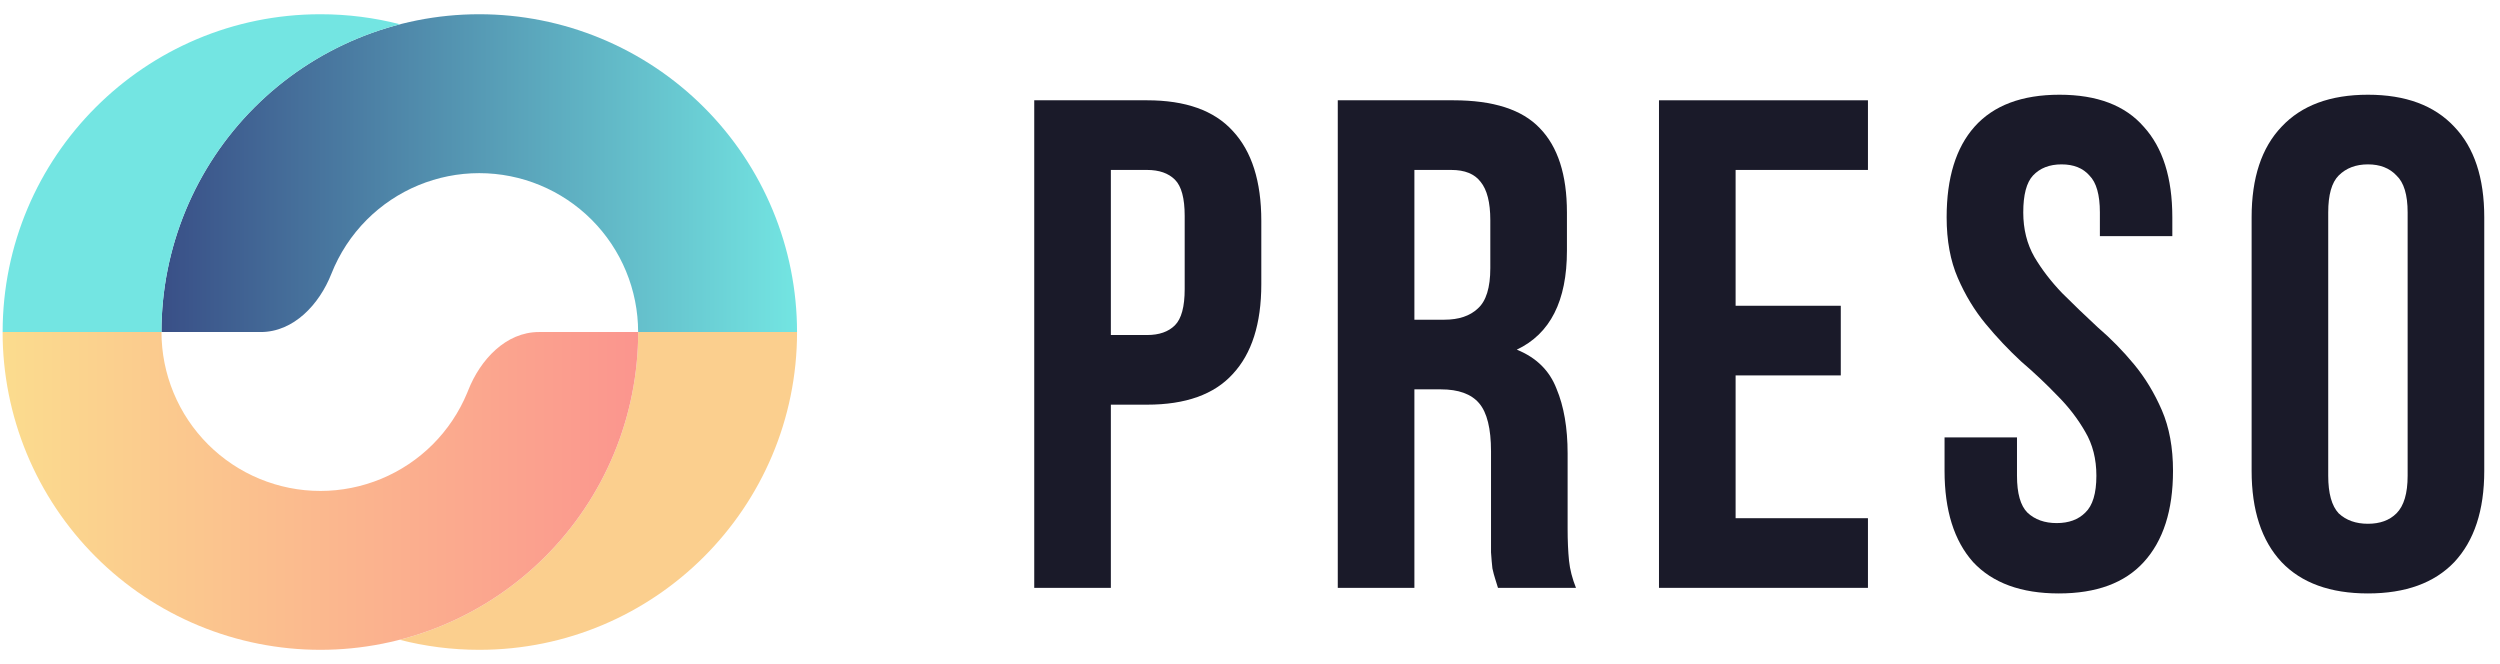
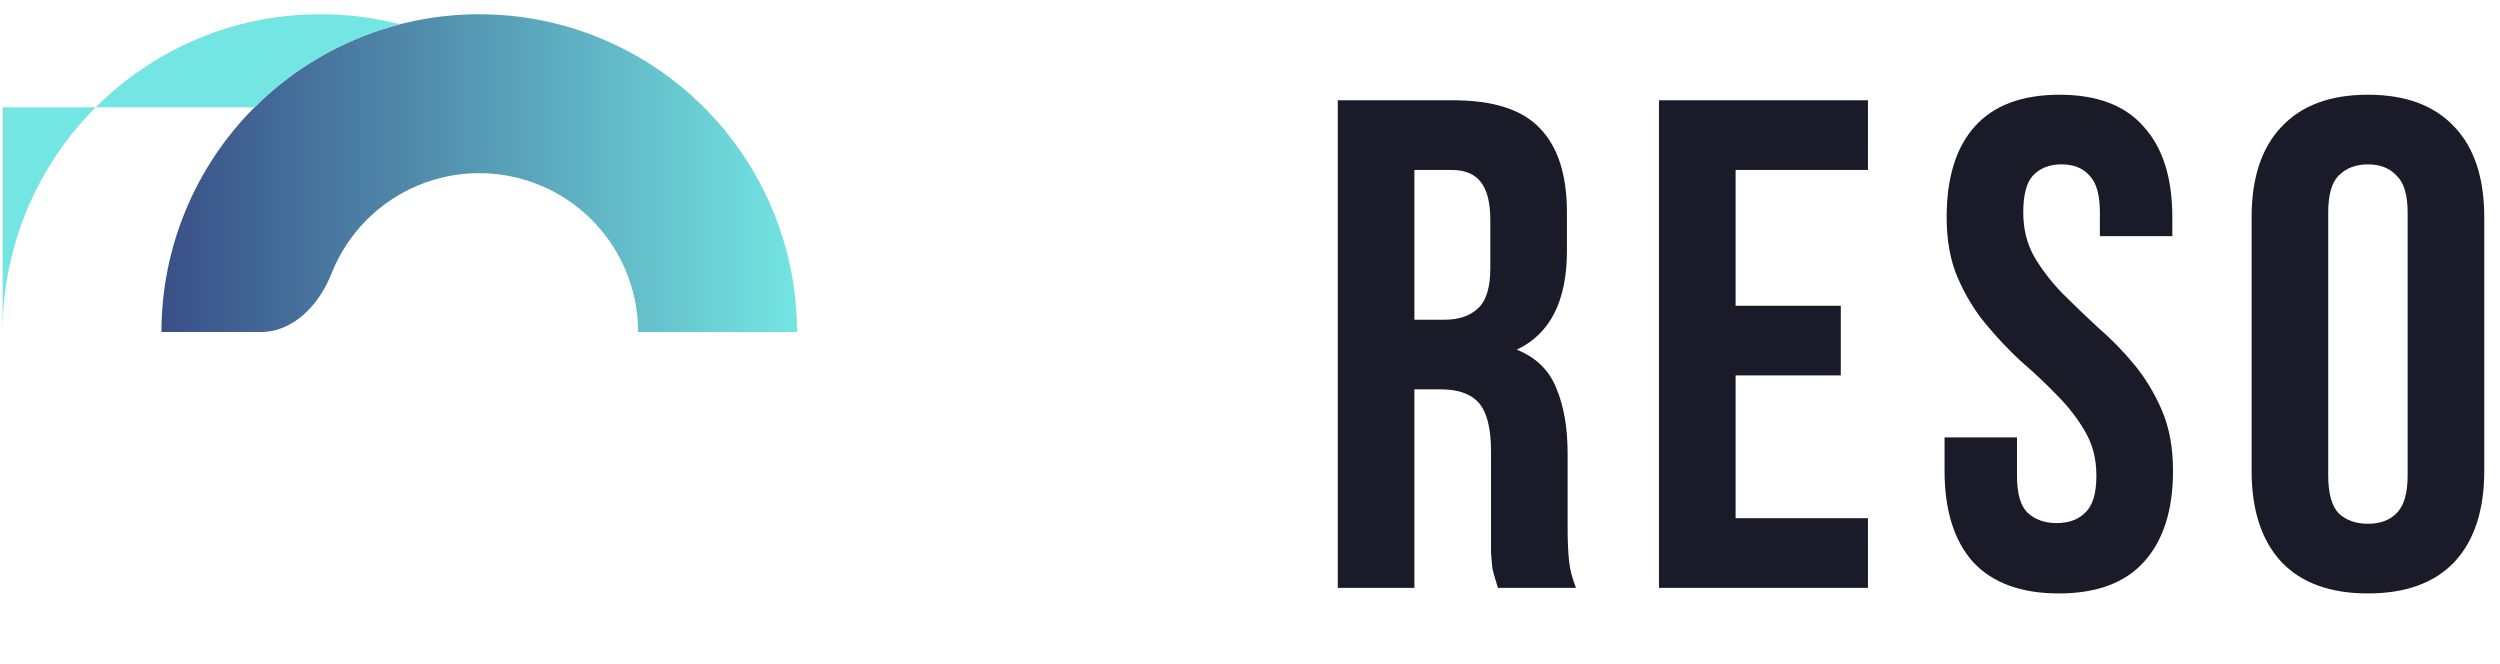
<svg xmlns="http://www.w3.org/2000/svg" width="128" height="34" viewBox="0 0 128 34" fill="none">
  <path d="M40.808 17C40.808 12.685 39.093 8.546 36.042 5.495C32.991 2.443 28.852 0.729 24.537 0.729C20.221 0.729 16.083 2.443 13.031 5.495C9.98 8.546 8.266 12.685 8.266 17H13.35C15.035 17 16.349 15.588 16.966 14.02C17.372 12.991 17.987 12.045 18.784 11.247C20.31 9.722 22.379 8.865 24.537 8.865C26.694 8.865 28.764 9.722 30.289 11.247C31.815 12.773 32.672 14.842 32.672 17H40.808Z" fill="url(#paint0_linear_3047_26377)" />
-   <path d="M31.436 23.227C32.254 21.253 32.675 19.137 32.675 17H40.809C40.809 25.986 33.524 33.271 24.538 33.271C23.131 33.271 21.765 33.092 20.463 32.757C21.2 32.567 21.924 32.325 22.63 32.032C24.604 31.215 26.398 30.016 27.909 28.505C29.42 26.994 30.618 25.201 31.436 23.227Z" fill="#FBCF8E" />
-   <path d="M0.133 17C0.133 19.137 0.554 21.253 1.371 23.227C2.189 25.201 3.388 26.994 4.898 28.505C6.409 30.016 8.203 31.215 10.177 32.032C12.151 32.85 14.267 33.271 16.404 33.271C18.541 33.271 20.656 32.85 22.631 32.032C24.605 31.215 26.398 30.016 27.909 28.505C29.42 26.994 30.619 25.201 31.436 23.227C32.254 21.253 32.675 19.137 32.675 17H27.59C25.905 17 24.591 18.412 23.974 19.98C23.956 20.024 23.938 20.069 23.92 20.113C23.511 21.1 22.912 21.997 22.157 22.753C21.401 23.508 20.504 24.108 19.517 24.516C18.53 24.925 17.472 25.136 16.404 25.136C15.335 25.136 14.278 24.925 13.291 24.516C12.303 24.108 11.407 23.508 10.651 22.753C9.896 21.997 9.296 21.1 8.888 20.113C8.479 19.126 8.268 18.068 8.268 17H0.133Z" fill="url(#paint1_linear_3047_26377)" />
-   <path d="M0.135 17C0.135 8.014 7.42 0.729 16.406 0.729C17.813 0.729 19.178 0.908 20.48 1.243C17.686 1.963 15.108 3.42 13.034 5.495C9.982 8.546 8.268 12.685 8.268 17H0.135Z" fill="#73E5E2" />
-   <path d="M56.876 8.701V17.153H58.73C59.349 17.153 59.824 16.987 60.157 16.654C60.49 16.321 60.656 15.703 60.656 14.799V11.055C60.656 10.151 60.49 9.533 60.157 9.2C59.824 8.868 59.349 8.701 58.73 8.701H56.876ZM58.73 5.135C60.704 5.135 62.166 5.658 63.117 6.704C64.092 7.75 64.579 9.284 64.579 11.305V14.55C64.579 16.571 64.092 18.104 63.117 19.15C62.166 20.196 60.704 20.719 58.73 20.719H56.876V30.098H52.953V5.135H58.73Z" fill="#1A1A29" />
+   <path d="M0.135 17C0.135 8.014 7.42 0.729 16.406 0.729C17.813 0.729 19.178 0.908 20.48 1.243C17.686 1.963 15.108 3.42 13.034 5.495H0.135Z" fill="#73E5E2" />
  <path d="M72.417 8.701V16.369H73.95C74.687 16.369 75.258 16.178 75.662 15.798C76.09 15.418 76.304 14.728 76.304 13.729V11.269C76.304 10.365 76.137 9.712 75.805 9.307C75.496 8.903 74.996 8.701 74.307 8.701H72.417ZM76.696 30.098C76.649 29.932 76.601 29.777 76.553 29.635C76.506 29.492 76.458 29.314 76.411 29.1C76.387 28.886 76.363 28.613 76.34 28.28C76.34 27.947 76.34 27.531 76.34 27.032V23.109C76.34 21.944 76.137 21.123 75.733 20.648C75.329 20.172 74.675 19.935 73.772 19.935H72.417V30.098H68.494V5.135H74.414C76.458 5.135 77.932 5.61 78.836 6.561C79.763 7.512 80.227 8.951 80.227 10.877V12.838C80.227 15.406 79.371 17.094 77.659 17.902C78.658 18.306 79.335 18.972 79.692 19.899C80.072 20.802 80.262 21.908 80.262 23.216V27.067C80.262 27.685 80.286 28.232 80.334 28.708C80.381 29.159 80.5 29.623 80.69 30.098H76.696Z" fill="#1A1A29" />
  <path d="M88.863 15.655H94.248V19.221H88.863V26.532H95.639V30.098H84.94V5.135H95.639V8.701H88.863V15.655Z" fill="#1A1A29" />
  <path d="M99.668 11.126C99.668 9.105 100.144 7.56 101.095 6.49C102.069 5.396 103.52 4.85 105.445 4.85C107.371 4.85 108.809 5.396 109.76 6.49C110.735 7.56 111.223 9.105 111.223 11.126V12.089H107.514V10.877C107.514 9.973 107.335 9.343 106.979 8.986C106.646 8.606 106.17 8.416 105.552 8.416C104.934 8.416 104.447 8.606 104.09 8.986C103.757 9.343 103.591 9.973 103.591 10.877C103.591 11.732 103.781 12.493 104.162 13.159C104.542 13.801 105.017 14.419 105.588 15.013C106.159 15.584 106.765 16.166 107.407 16.761C108.072 17.331 108.691 17.961 109.261 18.651C109.832 19.34 110.307 20.125 110.688 21.005C111.068 21.884 111.258 22.918 111.258 24.107C111.258 26.128 110.759 27.685 109.76 28.779C108.786 29.849 107.335 30.384 105.41 30.384C103.484 30.384 102.022 29.849 101.023 28.779C100.048 27.685 99.561 26.128 99.561 24.107V22.395H103.27V24.357C103.27 25.26 103.448 25.89 103.805 26.247C104.185 26.604 104.685 26.782 105.303 26.782C105.921 26.782 106.408 26.604 106.765 26.247C107.145 25.89 107.335 25.26 107.335 24.357C107.335 23.501 107.145 22.752 106.765 22.11C106.384 21.444 105.909 20.826 105.338 20.256C104.768 19.661 104.15 19.079 103.484 18.508C102.842 17.914 102.236 17.272 101.665 16.582C101.095 15.893 100.619 15.108 100.239 14.229C99.858 13.349 99.668 12.315 99.668 11.126Z" fill="#1A1A29" />
  <path d="M115.283 11.126C115.283 9.105 115.794 7.56 116.816 6.49C117.838 5.396 119.312 4.85 121.238 4.85C123.164 4.85 124.638 5.396 125.66 6.49C126.683 7.56 127.194 9.105 127.194 11.126V24.107C127.194 26.128 126.683 27.685 125.66 28.779C124.638 29.849 123.164 30.384 121.238 30.384C119.312 30.384 117.838 29.849 116.816 28.779C115.794 27.685 115.283 26.128 115.283 24.107V11.126ZM119.205 24.357C119.205 25.26 119.384 25.902 119.74 26.283C120.121 26.639 120.62 26.817 121.238 26.817C121.856 26.817 122.344 26.639 122.7 26.283C123.081 25.902 123.271 25.26 123.271 24.357V10.877C123.271 9.973 123.081 9.343 122.7 8.986C122.344 8.606 121.856 8.416 121.238 8.416C120.62 8.416 120.121 8.606 119.74 8.986C119.384 9.343 119.205 9.973 119.205 10.877V24.357Z" fill="#1A1A29" />
  <defs>
    <linearGradient id="paint0_linear_3047_26377" x1="40.808" y1="8.865" x2="8.266" y2="8.865" gradientUnits="userSpaceOnUse">
      <stop stop-color="#73E5E2" />
      <stop offset="1" stop-color="#394F87" />
    </linearGradient>
    <linearGradient id="paint1_linear_3047_26377" x1="0.133" y1="25.136" x2="32.675" y2="25.136" gradientUnits="userSpaceOnUse">
      <stop stop-color="#FBDC8E" />
      <stop offset="1" stop-color="#FB958E" />
    </linearGradient>
  </defs>
</svg>